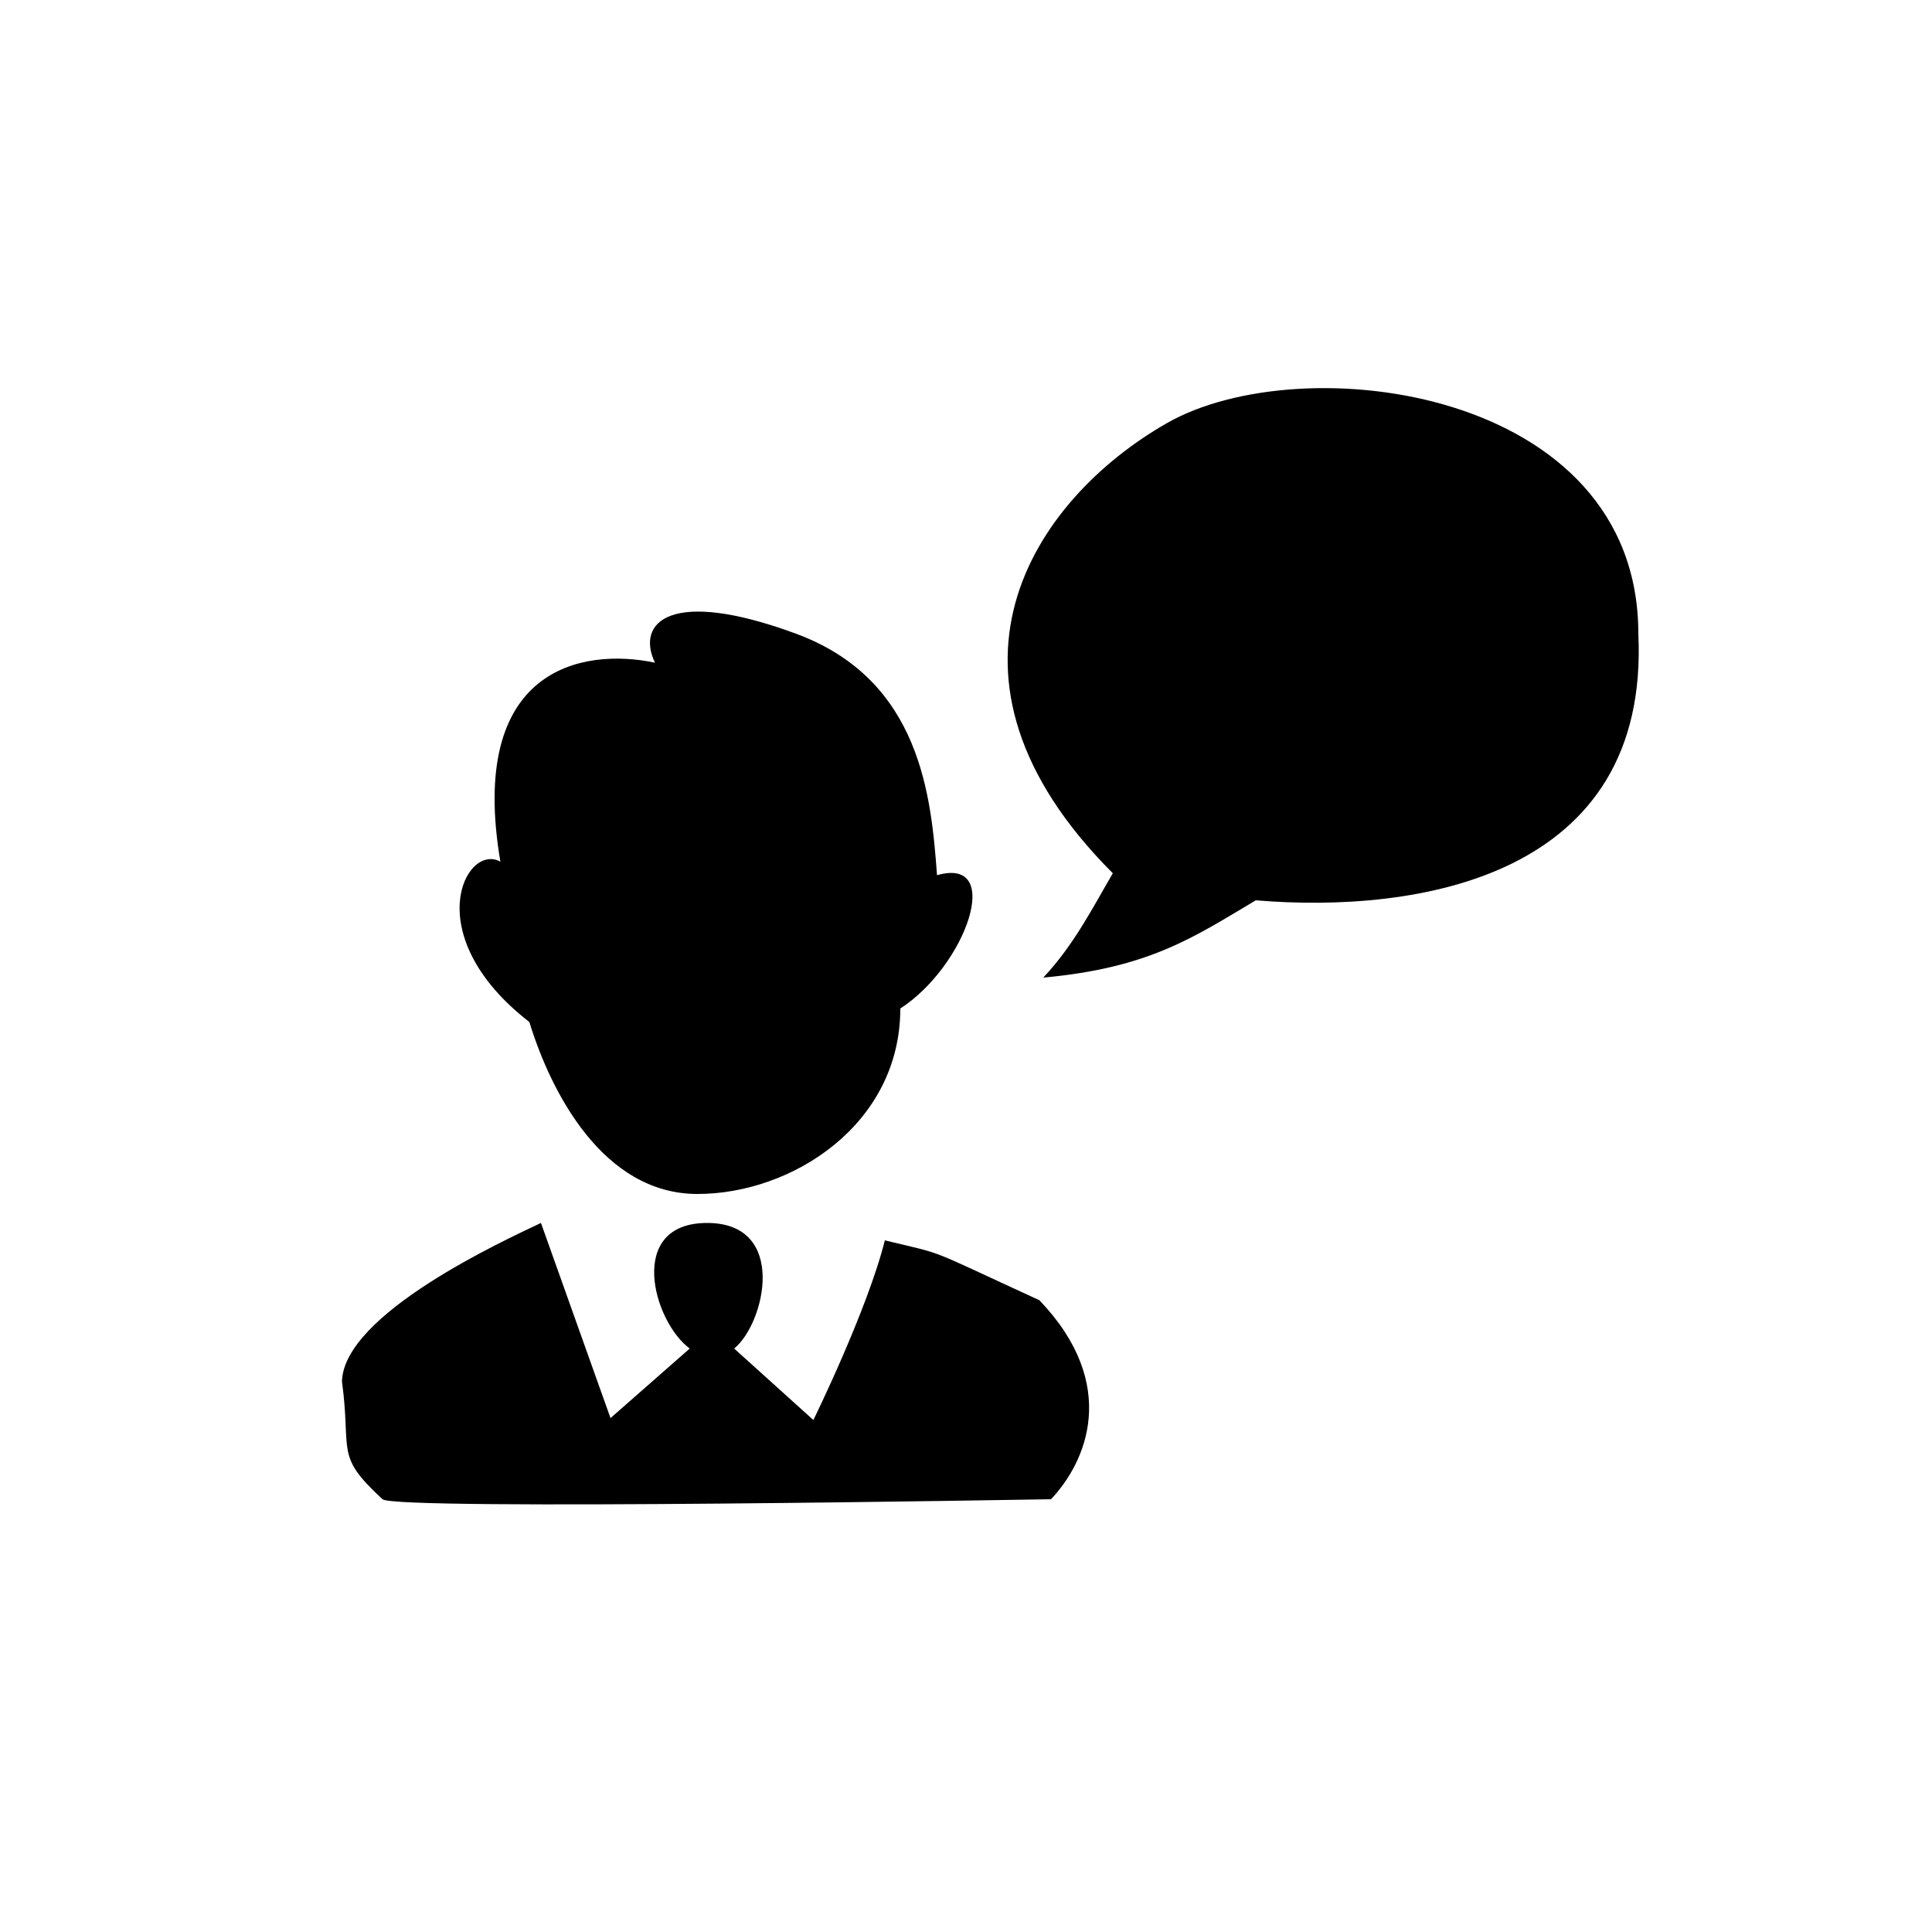
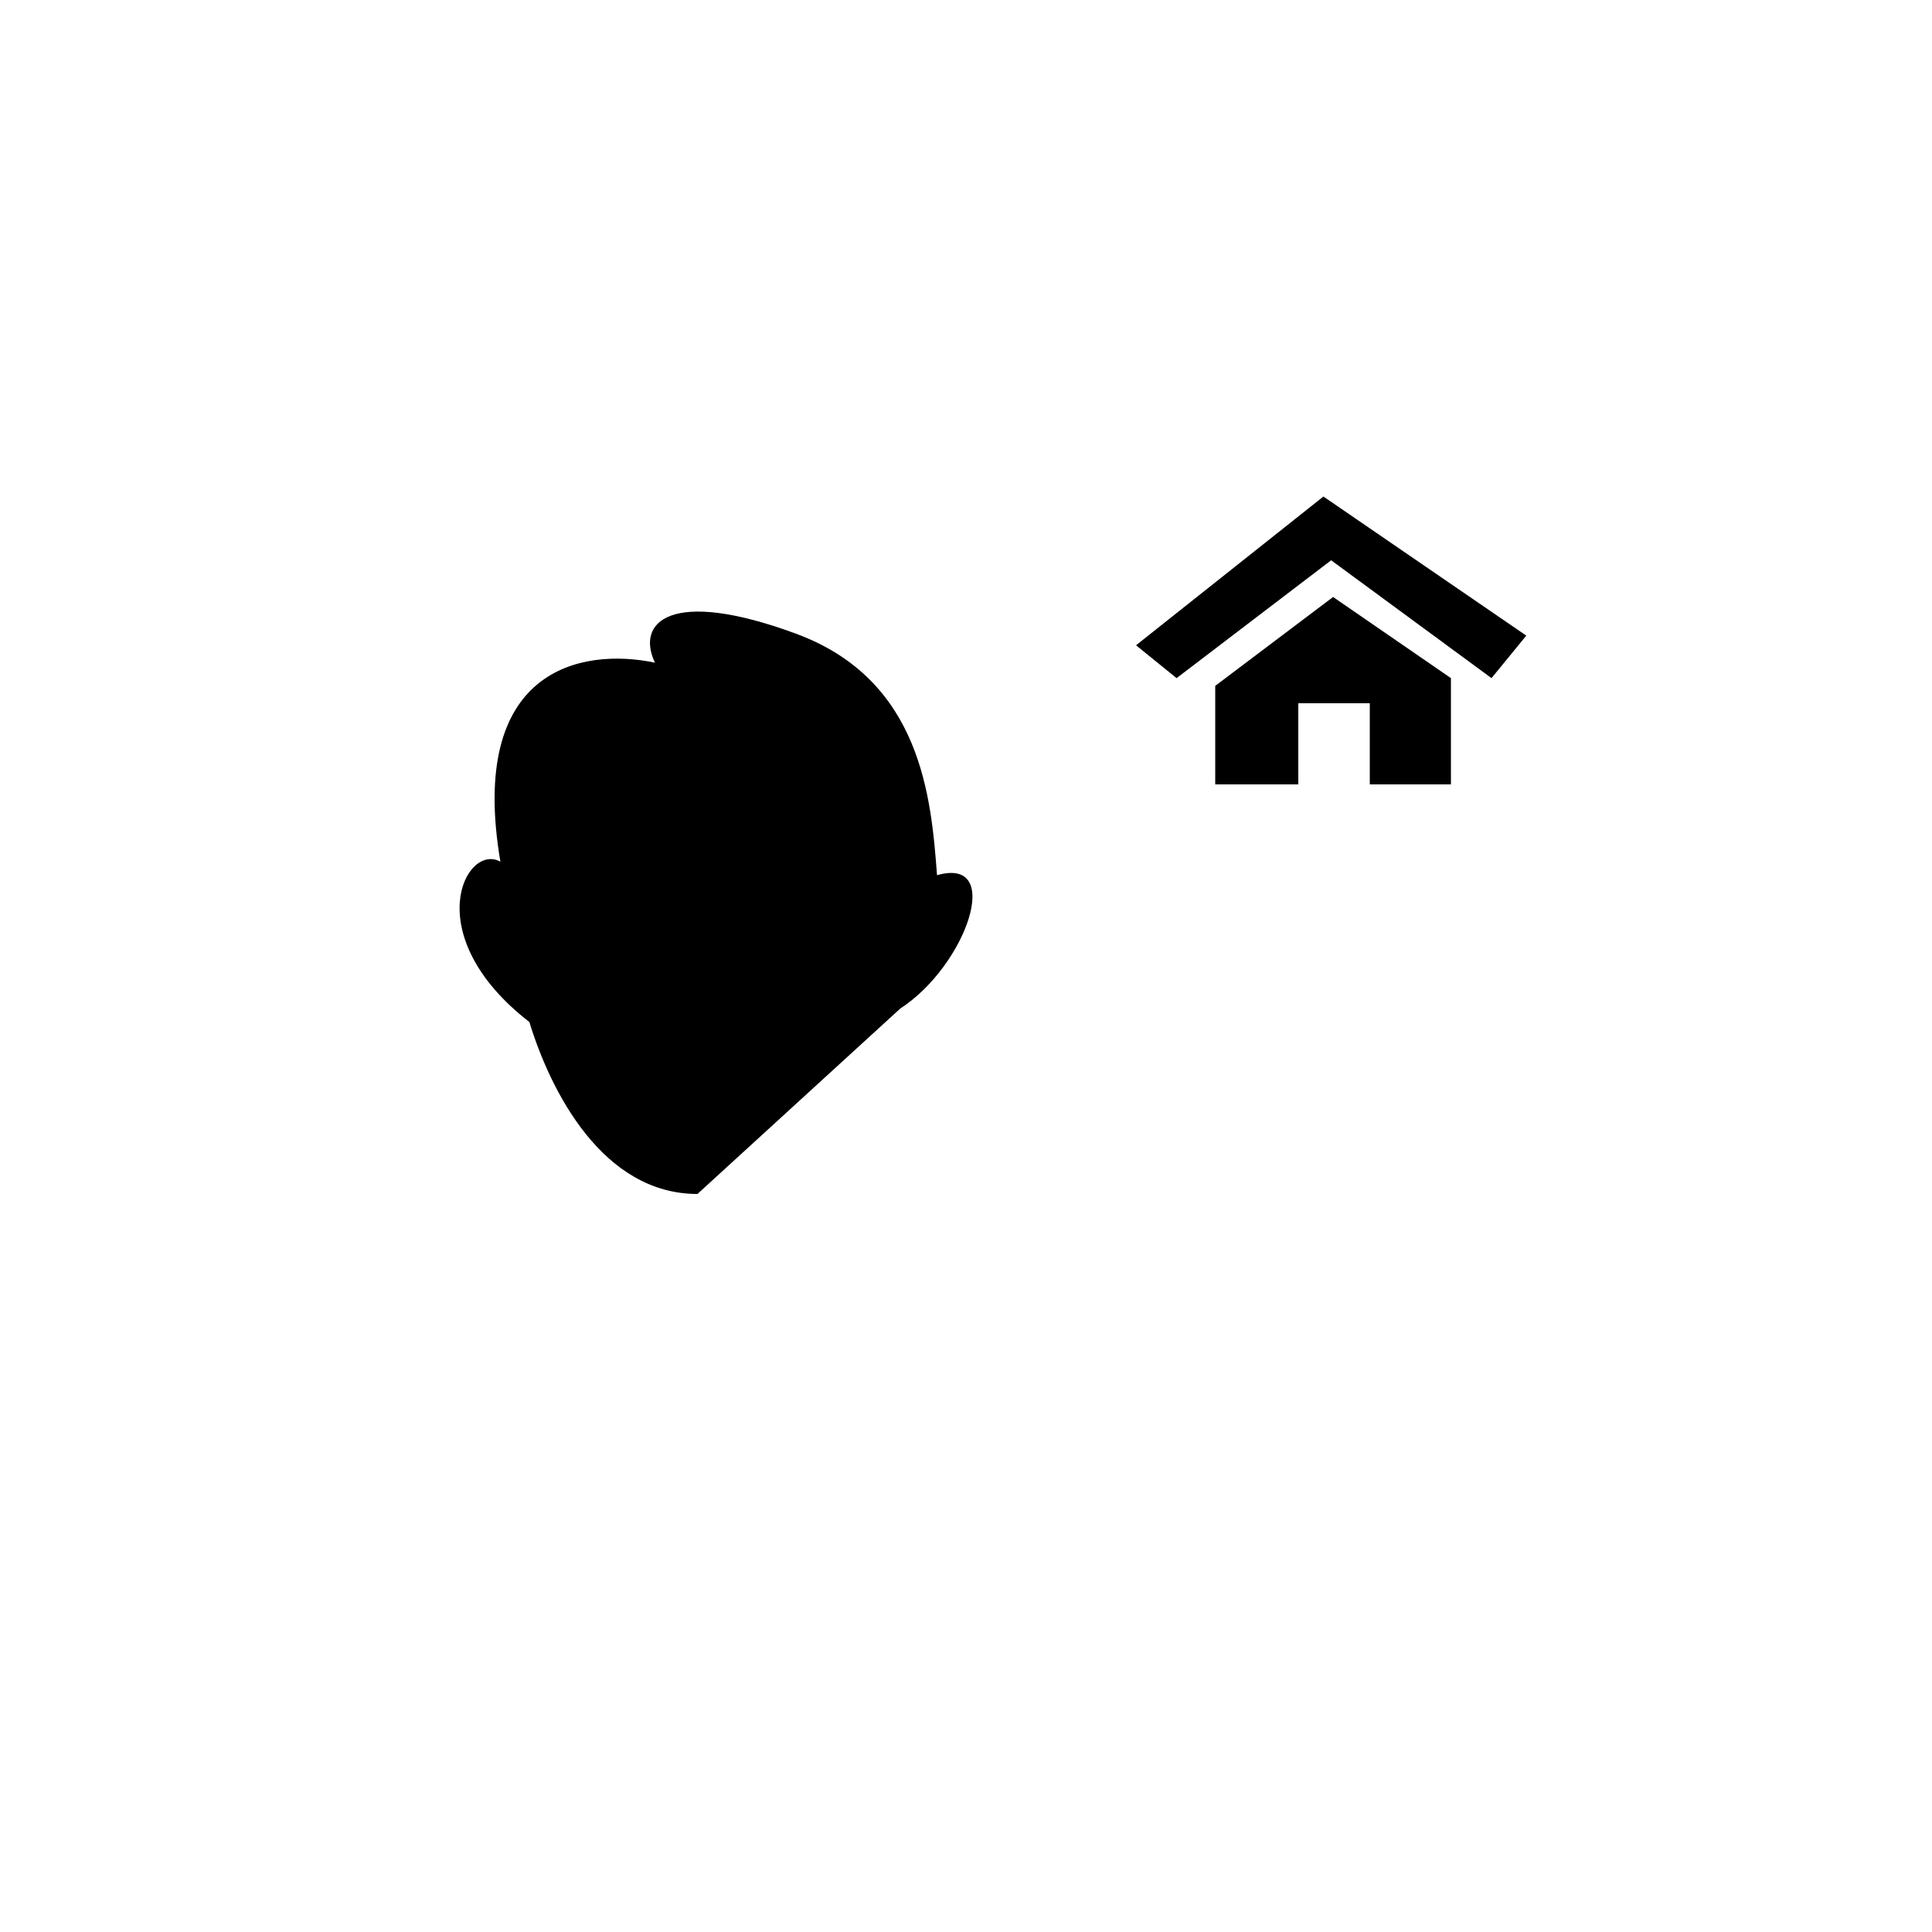
<svg xmlns="http://www.w3.org/2000/svg" version="1.1" id="レイヤー_2_00000170272515308168994940000015761642104655159484_" x="0px" y="0px" viewBox="0 0 100 100" style="enable-background:new 0 0 100 100;" xml:space="preserve">
  <style type="text/css">
	
</style>
-   <path class="st0" d="M19.8,77.6c0.6,0.6,34.6,0,34.6,0c1.8-1.9,3.6-5.9-0.6-10.3c-6.1-2.8-4.7-2.3-8-3.1c-0.9,3.6-3.7,9.3-3.7,9.3  L38,69.8c1.6-1.3,2.8-6.5-1.4-6.5s-2.8,5.1-0.9,6.5c-4.1,3.6-4.1,3.6-4.1,3.6L28,63.3c-1.9,0.9-10.2,4.7-10.3,8.2  C18.2,75.2,17.3,75.3,19.8,77.6z" />
-   <path class="st0" d="M46.6,52.2c3.4-2.2,5.4-7.9,1.9-6.9c-0.3-4-0.8-10.1-7.3-12.5s-8.3-0.6-7.3,1.5c-3.8-0.8-9.7,0.3-8,10.3  c-1.8-1-4.3,3.8,1.5,8.3c1.1,3.6,3.8,8.9,8.7,8.9S46.6,58.2,46.6,52.2z" />
-   <path class="st0" d="M54,50.6c5.5-0.5,7.8-2.1,11-4c8.4,0.7,20.4-1.2,19.8-13.8c0-12.7-17.4-14.9-24.4-10.9s-13,13.1-2.8,23.3  C56.6,46.9,55.6,48.9,54,50.6z" />
+   <path class="st0" d="M46.6,52.2c3.4-2.2,5.4-7.9,1.9-6.9c-0.3-4-0.8-10.1-7.3-12.5s-8.3-0.6-7.3,1.5c-3.8-0.8-9.7,0.3-8,10.3  c-1.8-1-4.3,3.8,1.5,8.3c1.1,3.6,3.8,8.9,8.7,8.9z" />
  <polygon class="st0" points="62.9,40.6 67.2,40.6 67.2,36.4 70.9,36.4 70.9,40.6 75.1,40.6 75.1,35.1 69,30.9 62.9,35.5 " />
  <polygon class="st0" points="79,32.9 68.5,25.7 58.8,33.4 60.9,35.1 68.9,29 77.2,35.1 " />
</svg>